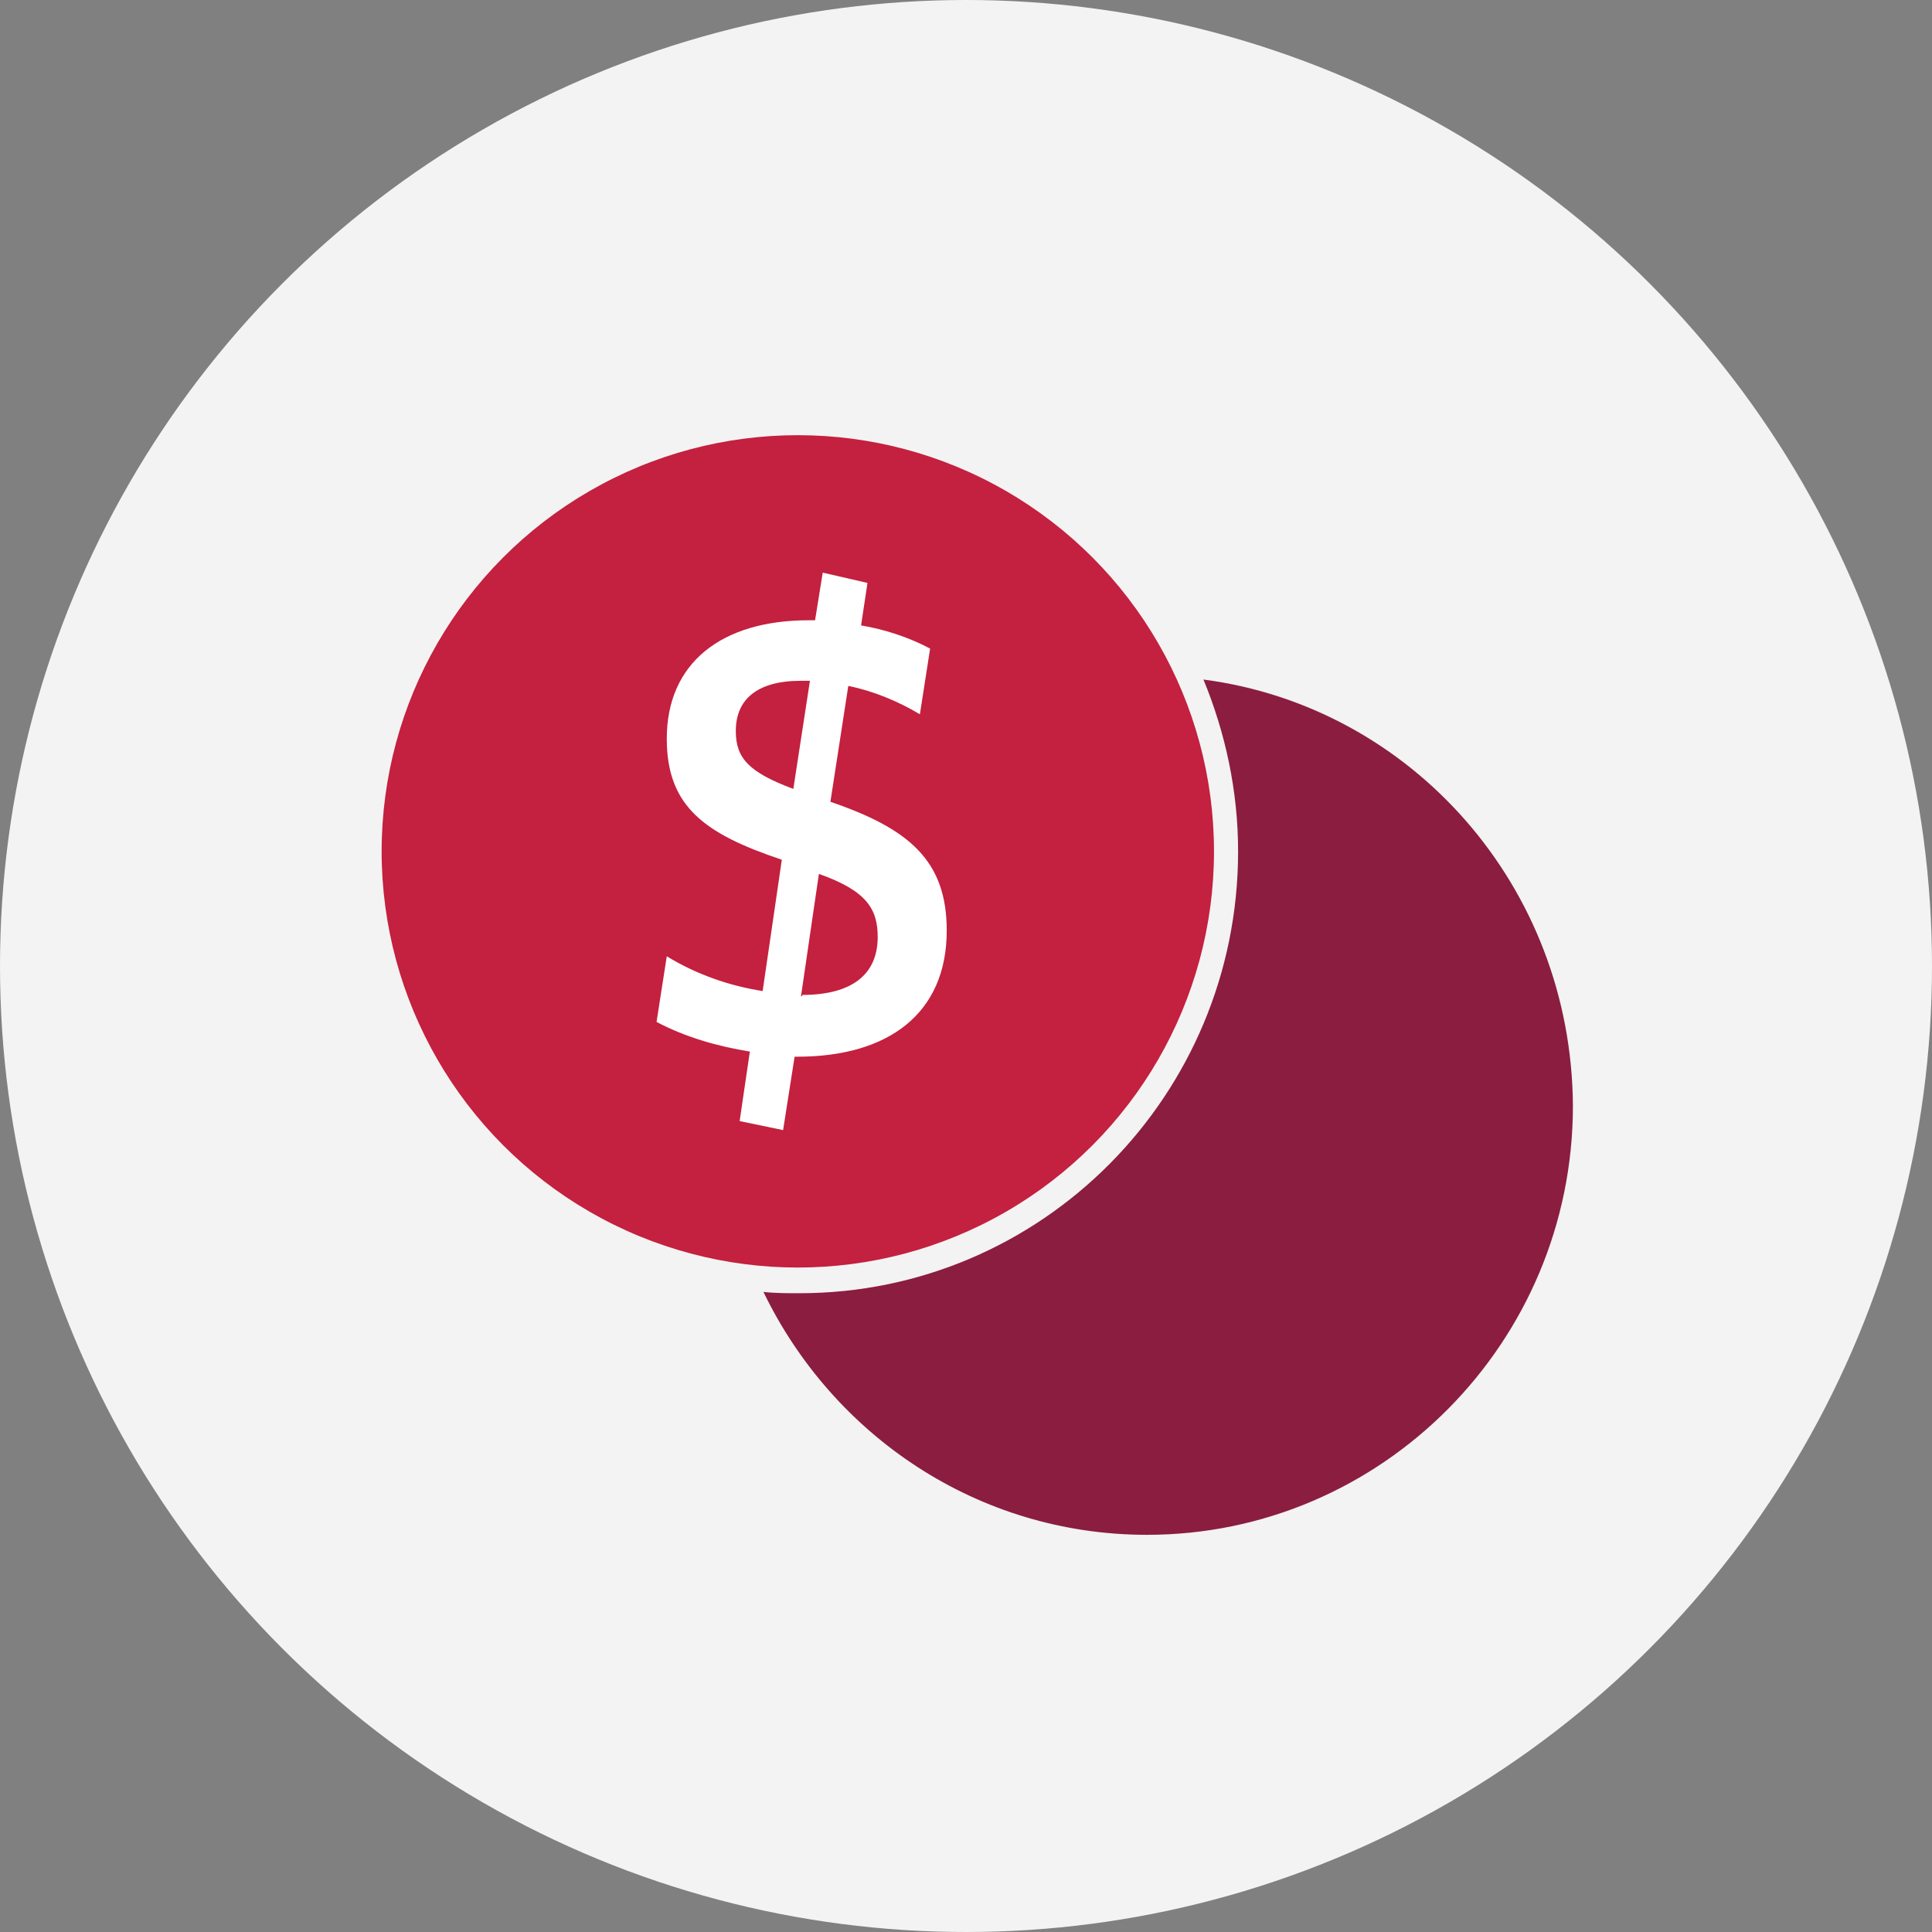
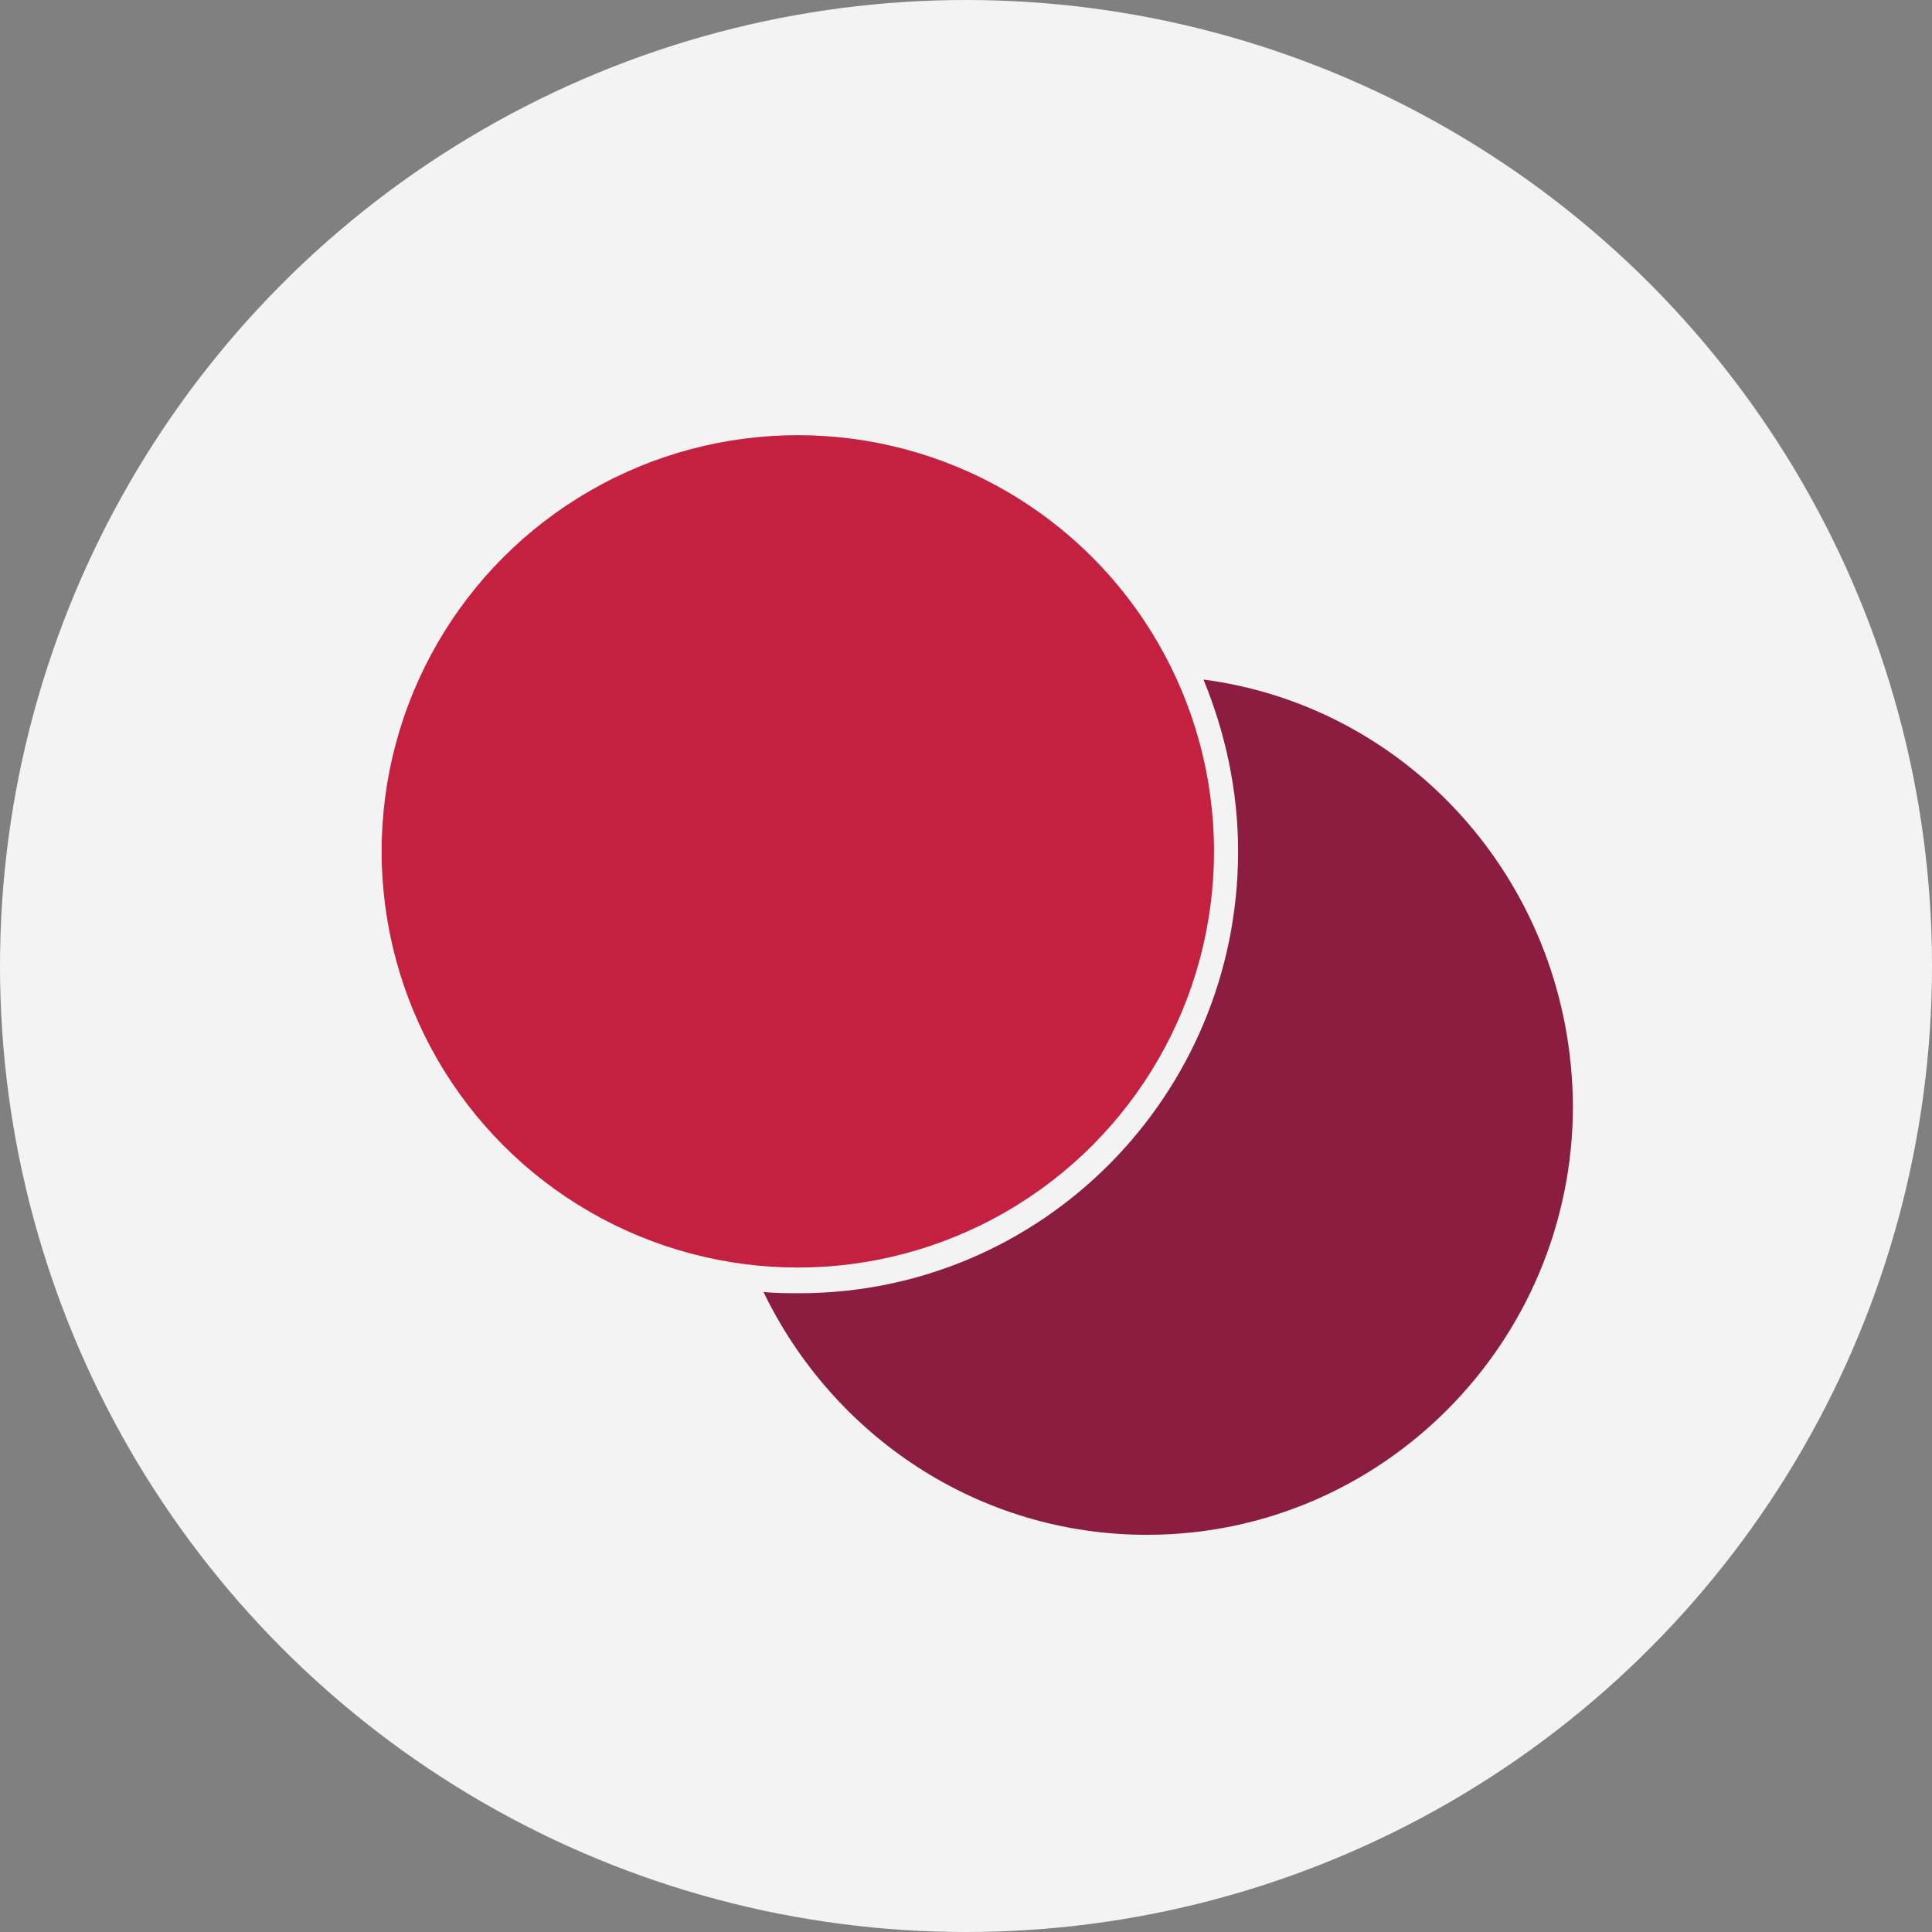
<svg xmlns="http://www.w3.org/2000/svg" width="256px" height="256px" viewBox="0 0 256 256" version="1.1">
  <rect x="0" y="0" width="256" height="256" fill="#808080" stroke="none" />
  <title>Icons/Illustrative/currency/accounts-256x256</title>
  <desc>Created with Sketch.</desc>
  <g id="Icons/Illustrative/currency/accounts-256x256" stroke="none" stroke-width="1" fill="none" fill-rule="evenodd">
    <g id="Icons/Illustrative/Oval" fill="#F2F3F2">
      <circle id="Oval" cx="128" cy="128" r="128" />
    </g>
    <g id="accounts" transform="translate(50, 57)">
      <circle id="Oval" fill="#C4203F" fill-rule="nonzero" cx="55.715" cy="55.81" r="55.146" />
-       <path d="M73.245,28.942 L71.89,37.642 C69.01,35.937 65.792,34.572 62.404,33.889 L60.033,49.243 C70.534,52.825 75.447,57.09 75.447,66.302 C75.447,77.219 67.824,83.019 55.628,83.019 L55.29,83.019 L53.765,92.743 L48.006,91.549 C48.006,91.549 49.361,82.337 49.361,82.337 C45.127,81.655 40.892,80.461 36.996,78.413 L38.351,69.713 C42.247,72.102 46.651,73.637 51.055,74.319 L53.596,56.919 C43.433,53.507 38.351,49.925 38.351,40.884 C38.351,30.819 45.635,25.189 57.153,25.189 L58,25.189 L59.016,18.877 L64.945,20.242 L64.098,25.872 C67.147,26.383 70.365,27.407 73.245,28.942 Z M56.137,33.207 C50.208,33.207 47.498,35.766 47.498,39.86 C47.498,43.442 49.192,45.319 55.12,47.537 L57.322,33.207 L56.137,33.207 Z M56.306,74.831 C62.912,74.831 66.3,72.102 66.3,67.155 C66.3,63.402 64.775,61.013 58.508,58.796 L56.137,75.002 L56.306,75.002 L56.306,74.831 Z" id="Shape" fill="#FFFFFF" fill-rule="nonzero" />
      <path d="M109.465,33.043 C112.355,40.062 114.054,47.766 114.054,55.812 C114.054,88.167 88.048,114.359 55.921,114.359 C54.392,114.359 52.692,114.359 51.162,114.188 C60.341,133.19 79.549,146.372 101.986,146.372 C133.092,146.372 158.419,120.864 158.419,89.536 C158.249,60.434 137.002,36.638 109.465,33.043 Z" id="Path" fill="#8B1D41" />
    </g>
  </g>
</svg>